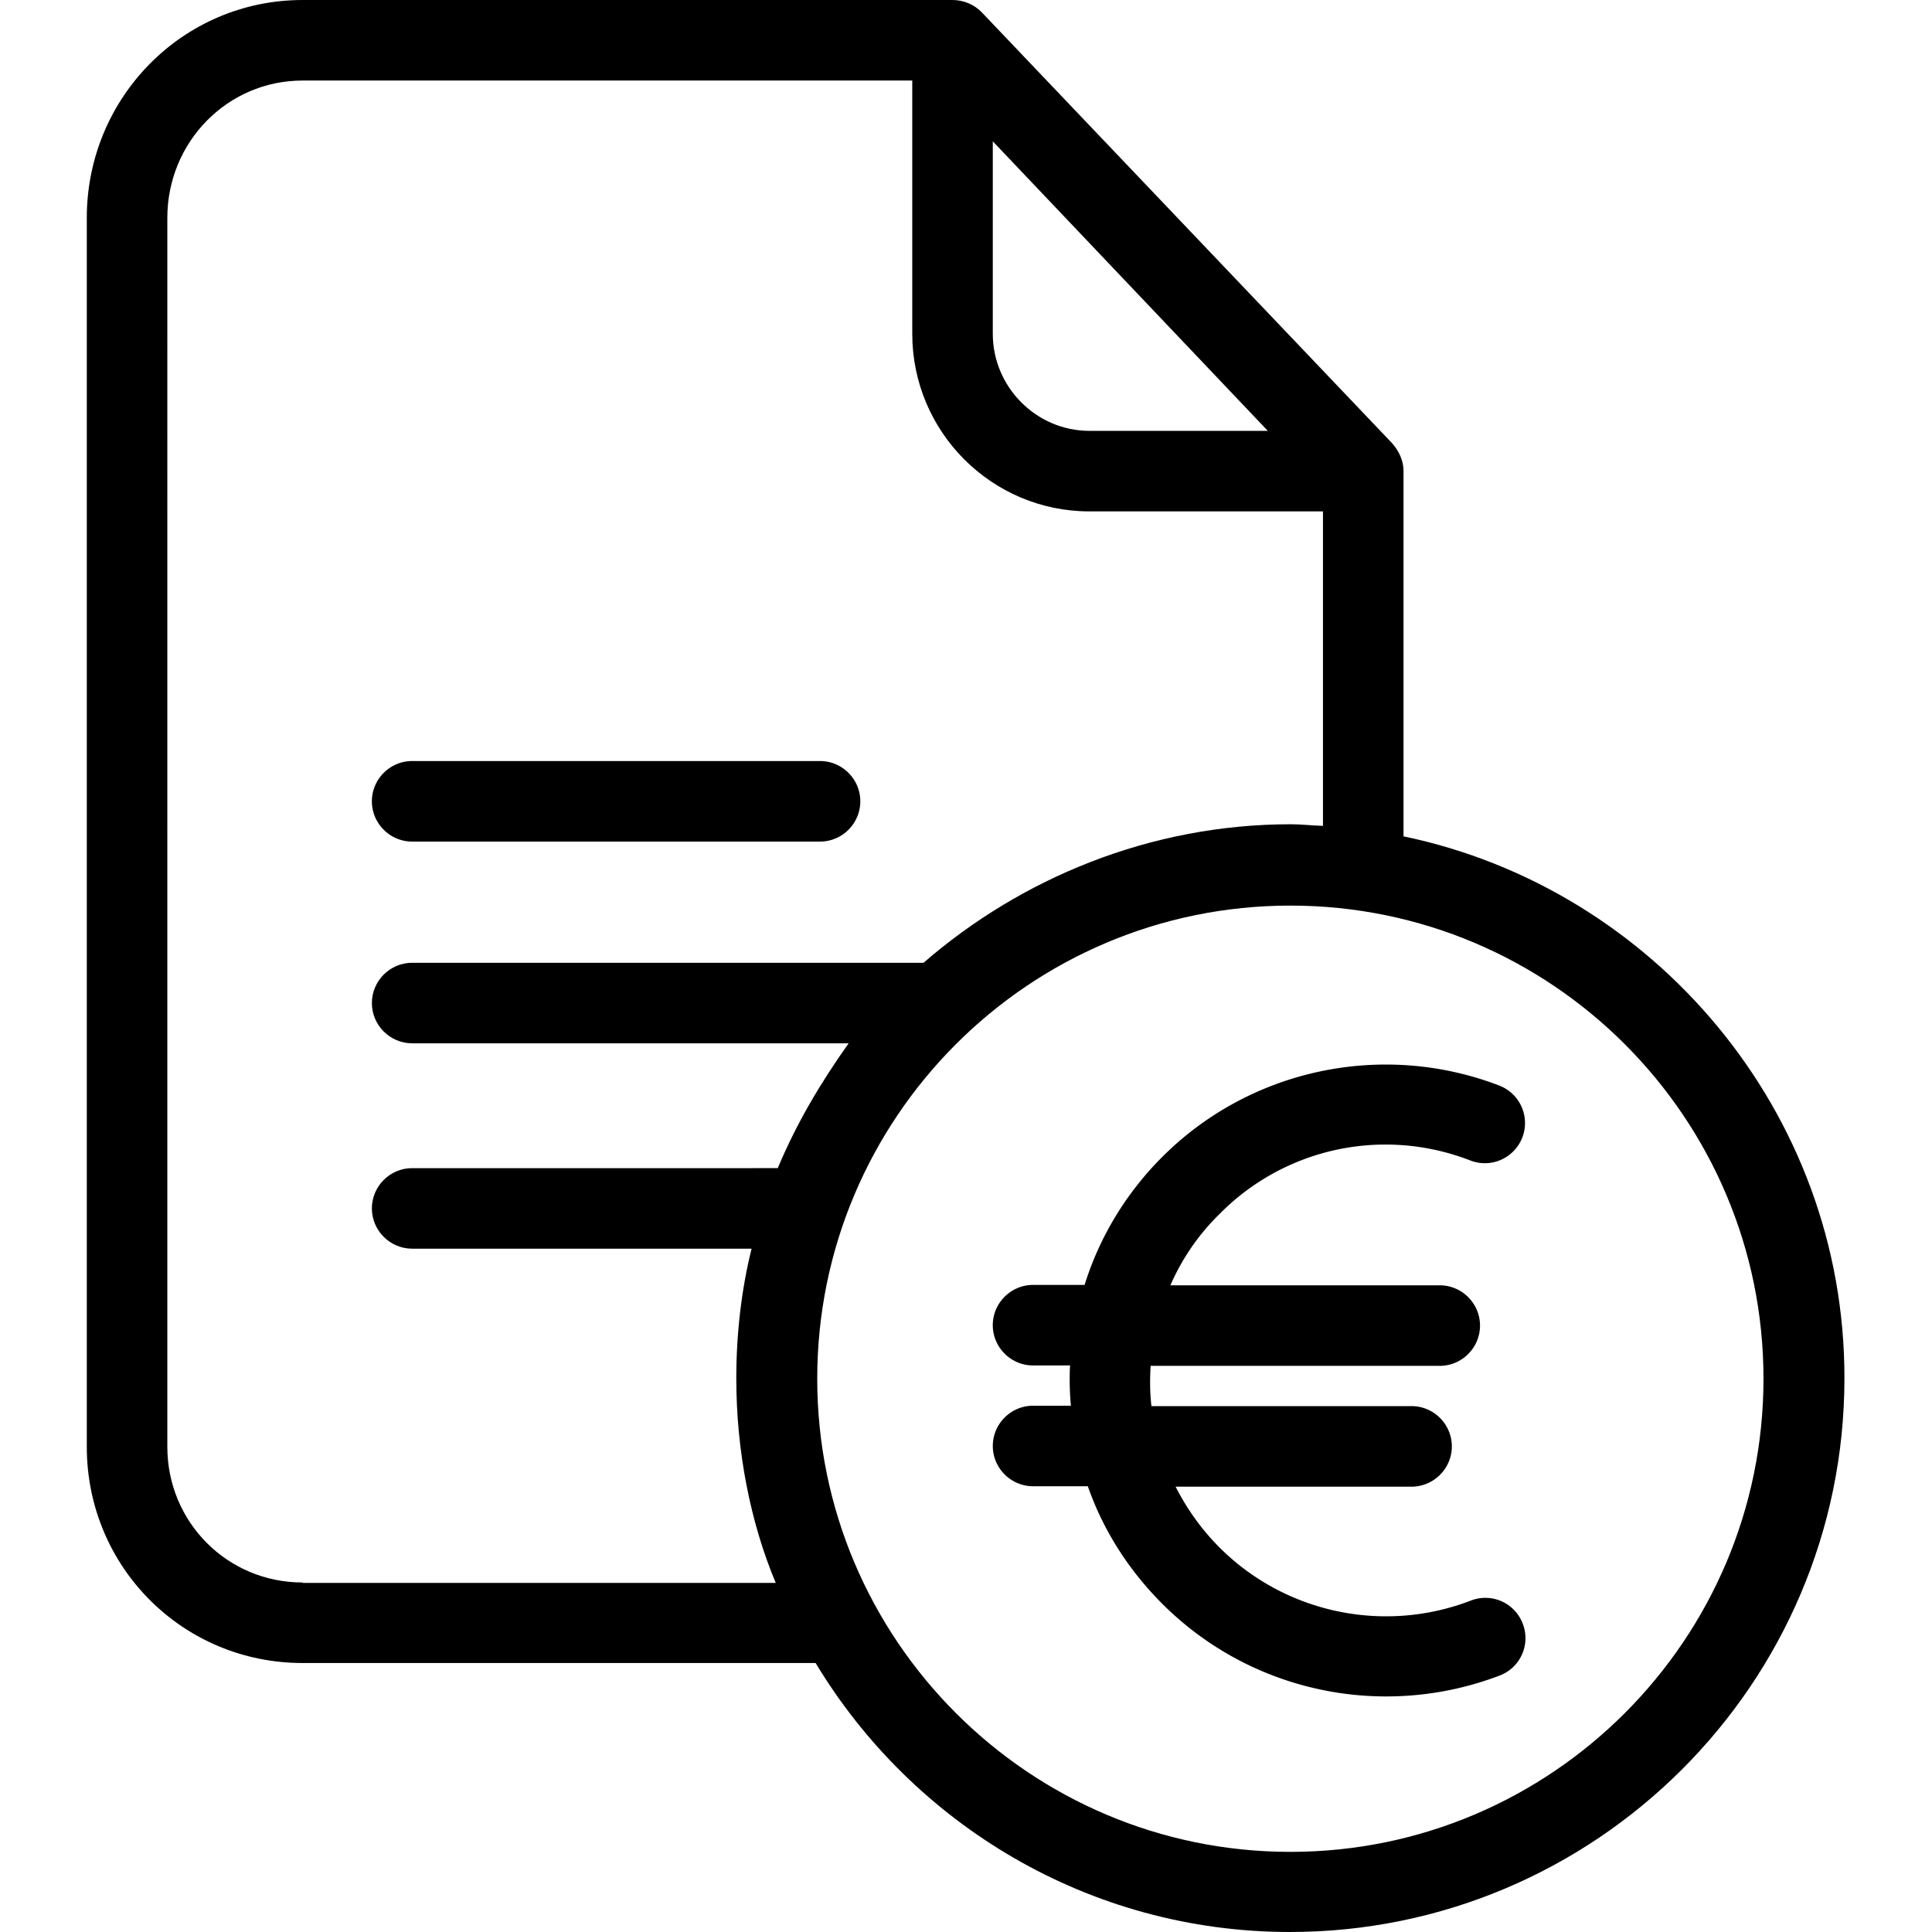
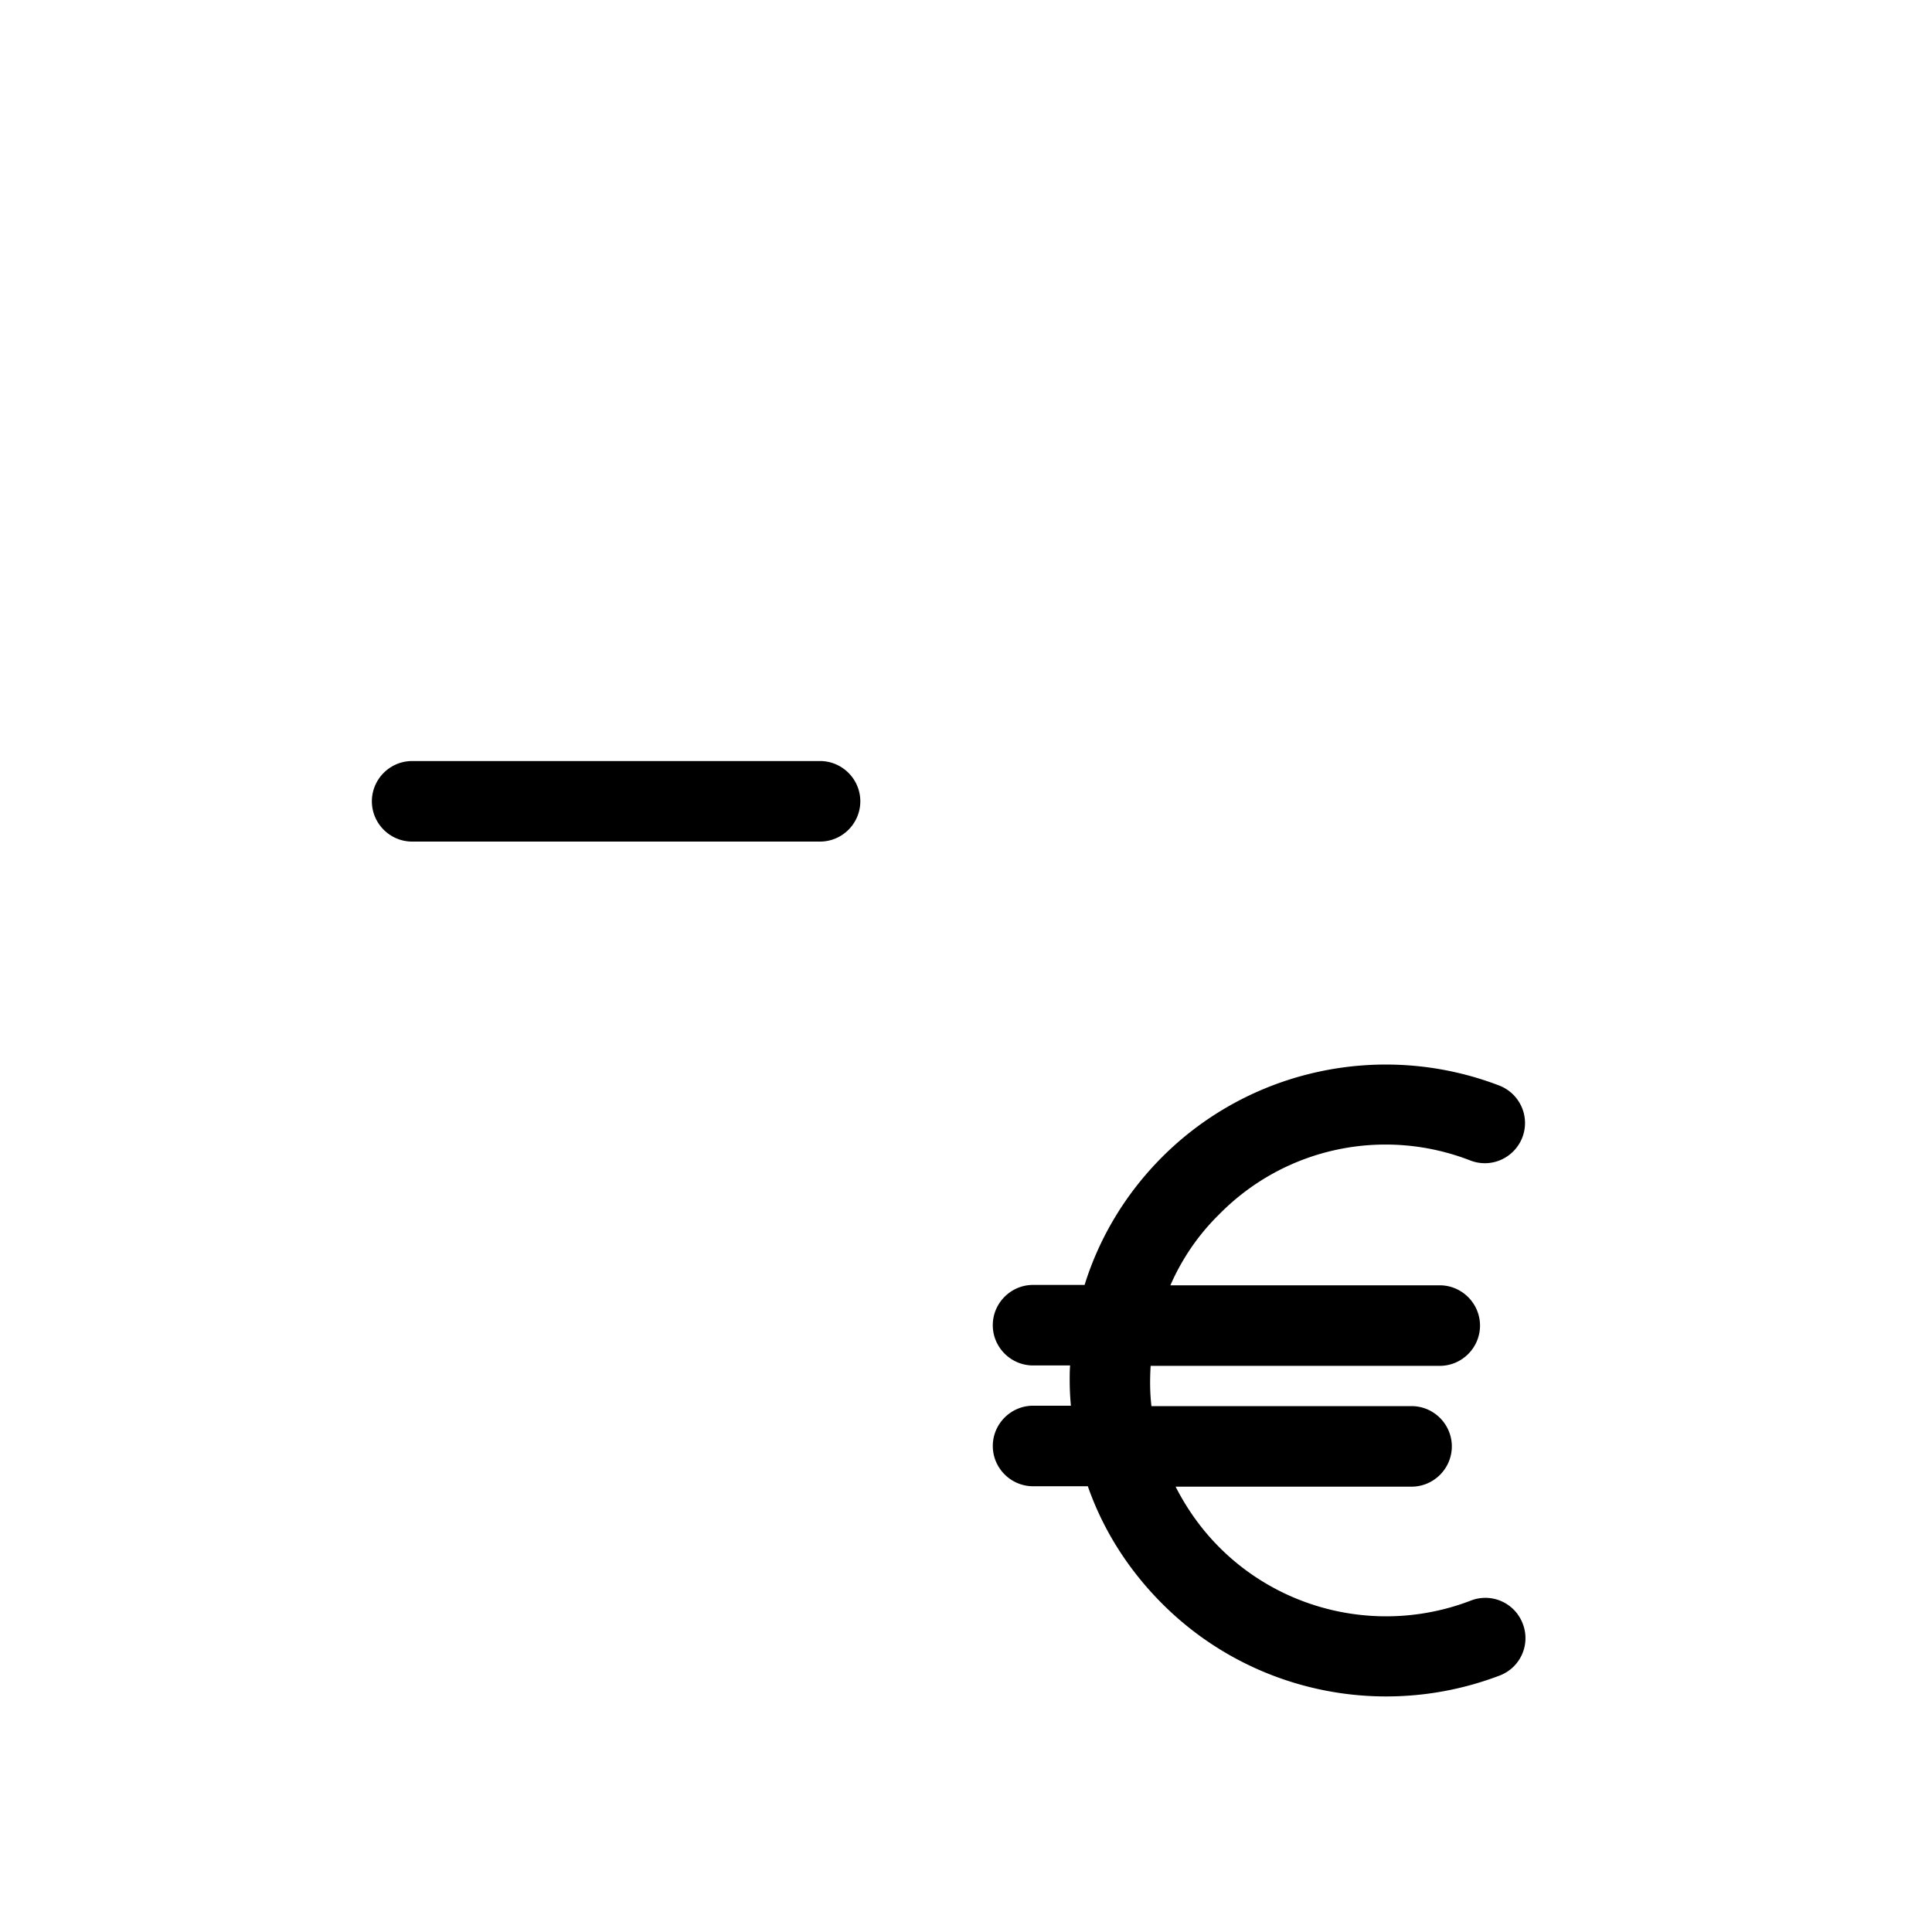
<svg xmlns="http://www.w3.org/2000/svg" height="512pt" viewBox="-23 0 512 512.001" width="512pt">
-   <path d="M348.945 221.64v-96.894c0-2.773-1.28-5.336-3.093-7.363L237.219 3.309C235.19 1.176 232.309 0 229.429 0H57.196C25.398 0 0 25.93 0 57.73v325.684c0 31.8 25.398 57.305 57.195 57.305h135.953C218.863 483.402 265.605 512 318.852 512c80.886 0 146.941-65.734 146.941-146.727.11-70.75-50.688-129.867-116.848-143.632zM240.102 37.458l72.882 76.723h-47.273c-14.086 0-25.61-11.63-25.61-25.715zM57.195 419.375c-19.953 0-35.851-16.008-35.851-35.96V57.73c0-20.062 15.898-36.386 35.851-36.386h161.563v67.12c0 25.93 21.023 47.06 46.953 47.06h61.89v83.34c-3.199-.106-5.761-.427-8.535-.427-37.242 0-71.496 14.301-97.32 36.711H86.223c-5.871 0-10.672 4.801-10.672 10.668 0 5.872 4.8 10.672 10.672 10.672h115.675c-7.578 10.672-13.875 21.344-18.78 33.082H86.222c-5.871 0-10.672 4.801-10.672 10.672 0 5.867 4.8 10.672 10.672 10.672h89.957c-2.668 10.672-4.055 22.516-4.055 34.36 0 19.206 3.734 38.203 10.457 54.21H57.195zm261.766 71.39c-69.149 0-125.387-56.238-125.387-125.386 0-69.149 56.13-125.387 125.387-125.387 69.254 0 125.383 56.238 125.383 125.387 0 69.148-56.235 125.387-125.383 125.387zm0 0" />
  <path d="M86.223 223.027H194.32c5.871 0 10.672-4.804 10.672-10.672 0-5.87-4.8-10.671-10.672-10.671H86.223c-5.871 0-10.672 4.8-10.672 10.671 0 5.868 4.8 10.672 10.672 10.672zm0 0M366.66 307.543c5.547 2.133 11.63-.64 13.766-6.082 2.133-5.55-.64-11.633-6.082-13.77-30.84-11.843-65.95-4.48-89.32 18.891-9.602 9.602-16.645 21.234-20.594 33.934h-13.66c-5.868 0-10.672 4.8-10.672 10.671 0 5.872 4.804 10.672 10.672 10.672h9.82c-.11 1.282-.11 2.668-.11 3.95 0 2.238.11 4.48.32 6.722h-10.03c-5.868 0-10.668 4.801-10.668 10.672 0 5.867 4.8 10.668 10.668 10.668h14.515c4.055 11.633 10.777 22.195 19.742 31.16 16.004 16.008 37.453 24.543 59.328 24.543a84.347 84.347 0 0 0 30.094-5.547c5.551-2.136 8.219-8.324 6.082-13.765a10.589 10.589 0 0 0-13.765-6.082c-23.047 8.855-49.192 3.308-66.586-14.086-4.801-4.805-8.645-10.246-11.633-16.114h62.535c5.867 0 10.668-4.804 10.668-10.671 0-5.872-4.8-10.672-10.668-10.672h-68.937c-.426-3.524-.426-7.149-.215-10.672h76.62c5.868 0 10.669-4.8 10.669-10.672 0-5.867-4.801-10.672-10.668-10.672h-71.39c2.987-6.828 7.257-13.23 12.91-18.781 17.394-17.715 43.538-23.262 66.59-14.297zm0 0" />
</svg>